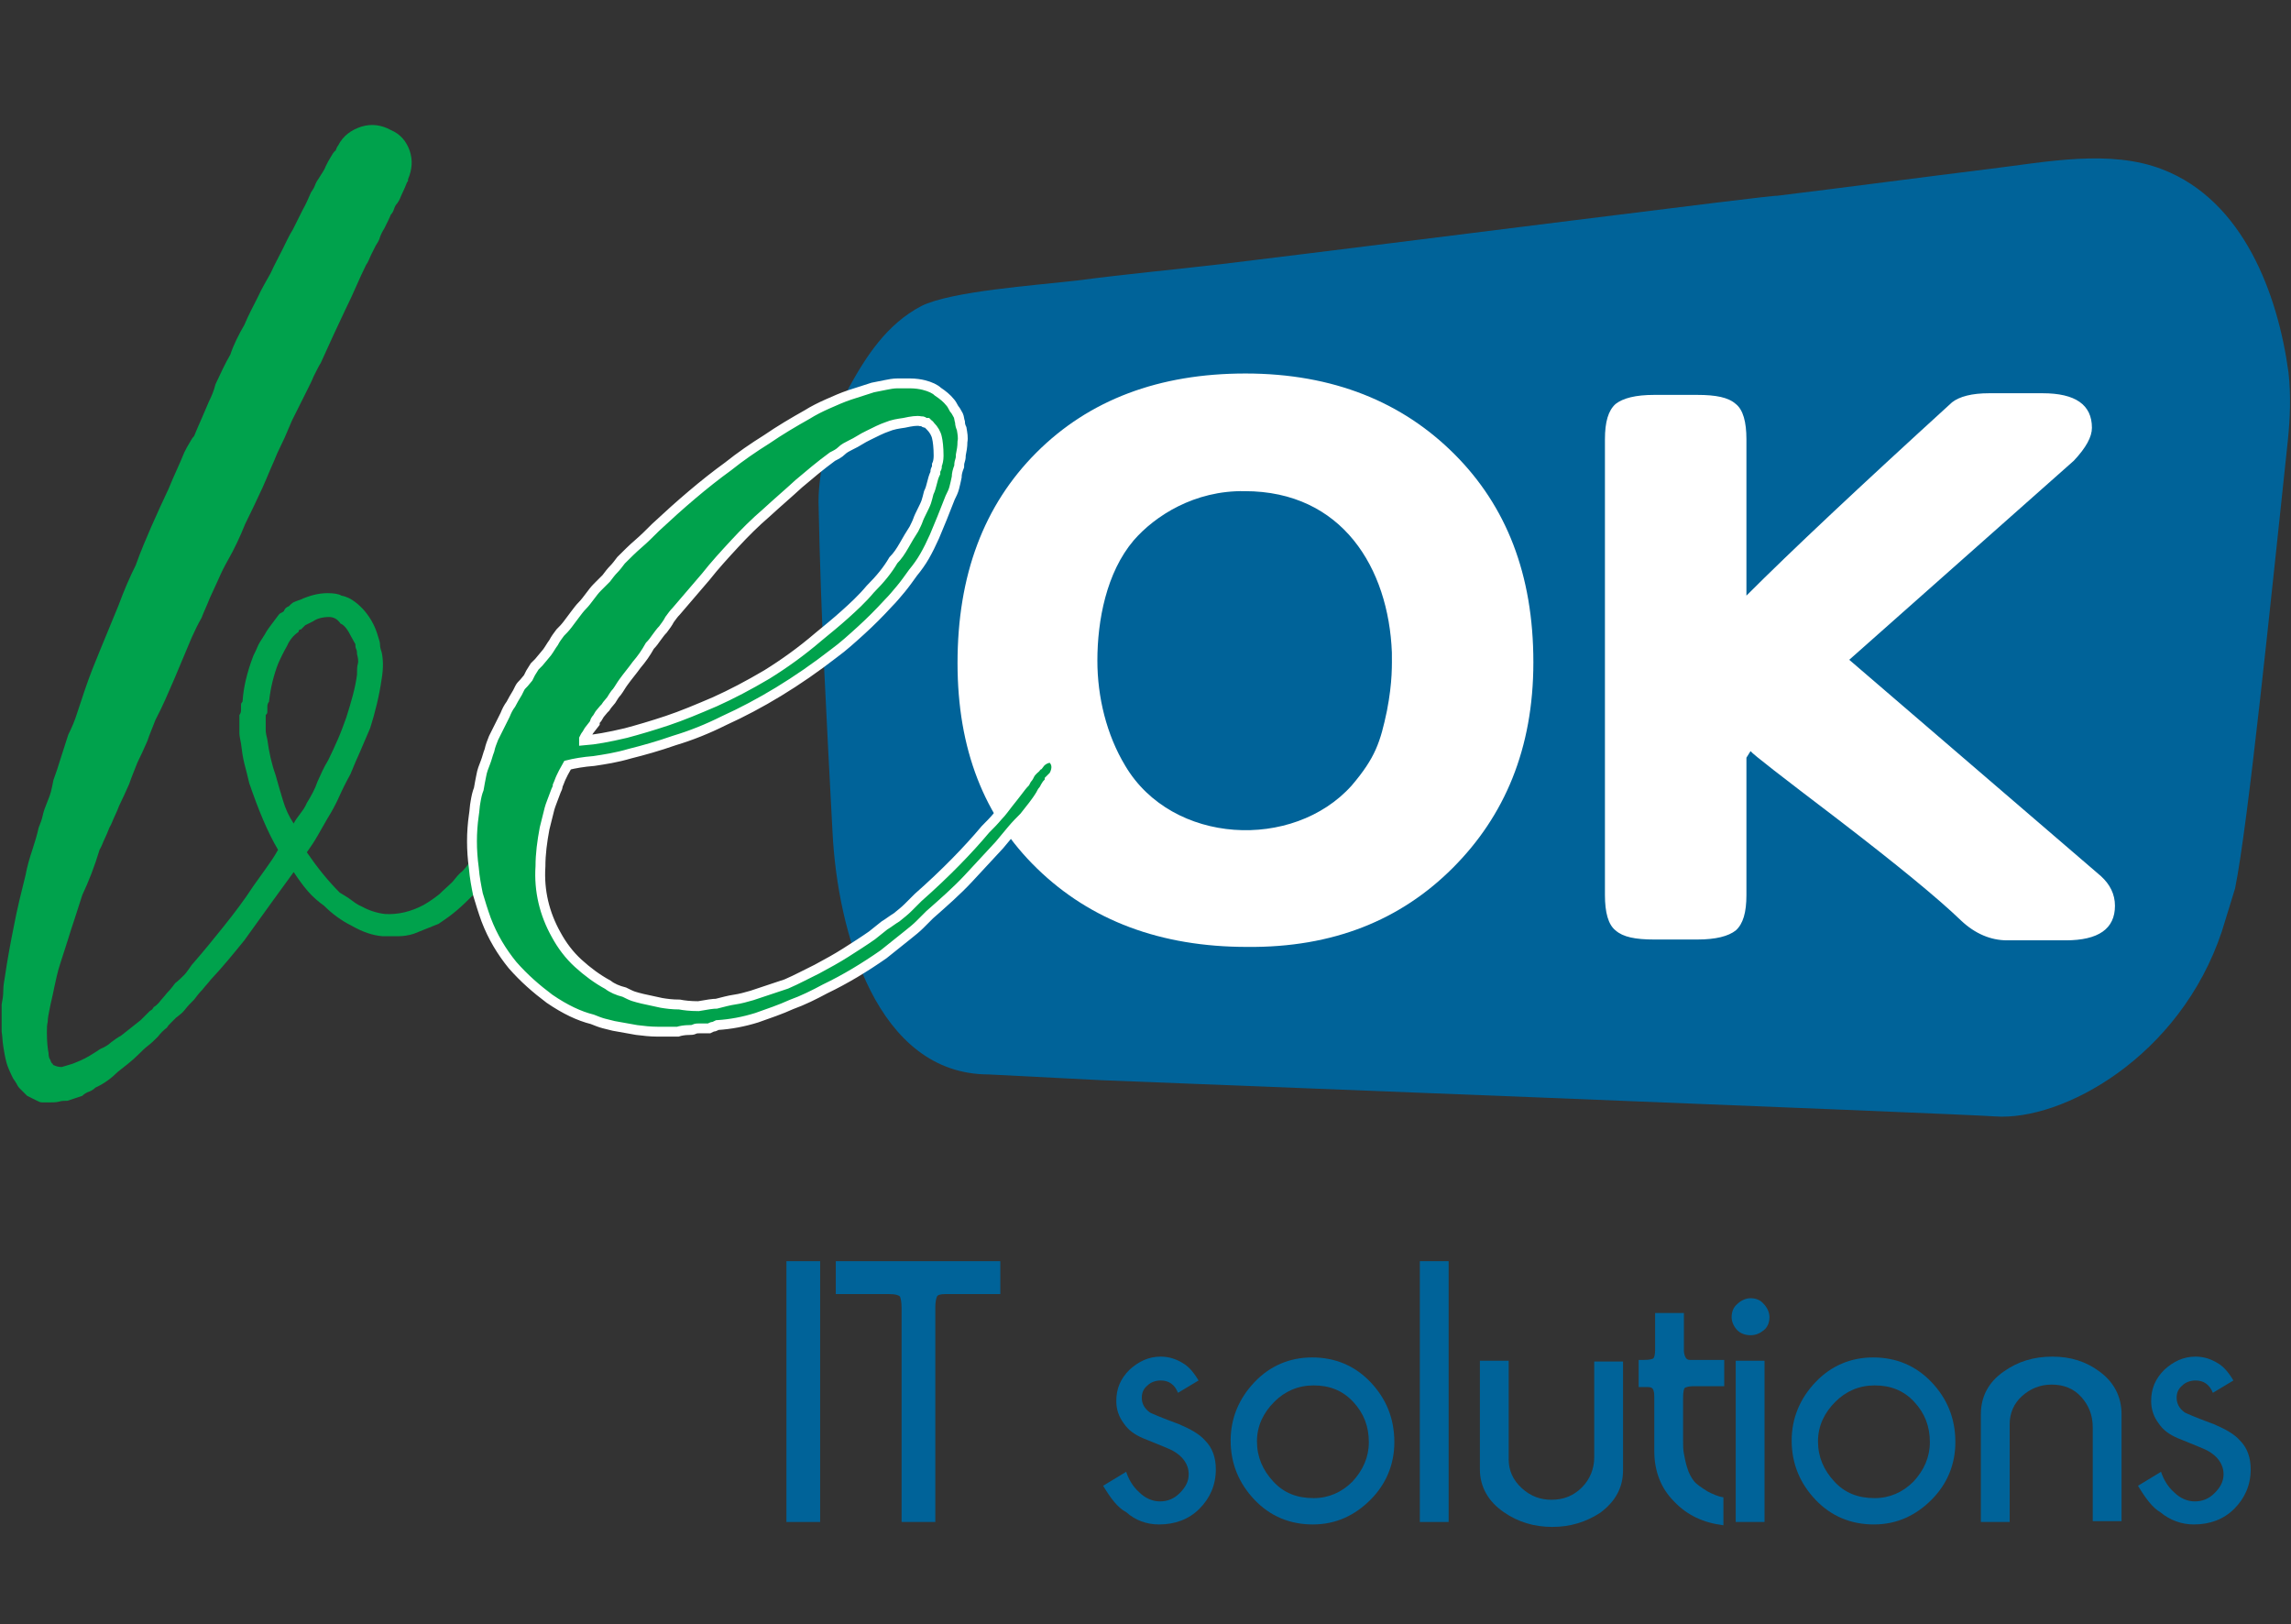
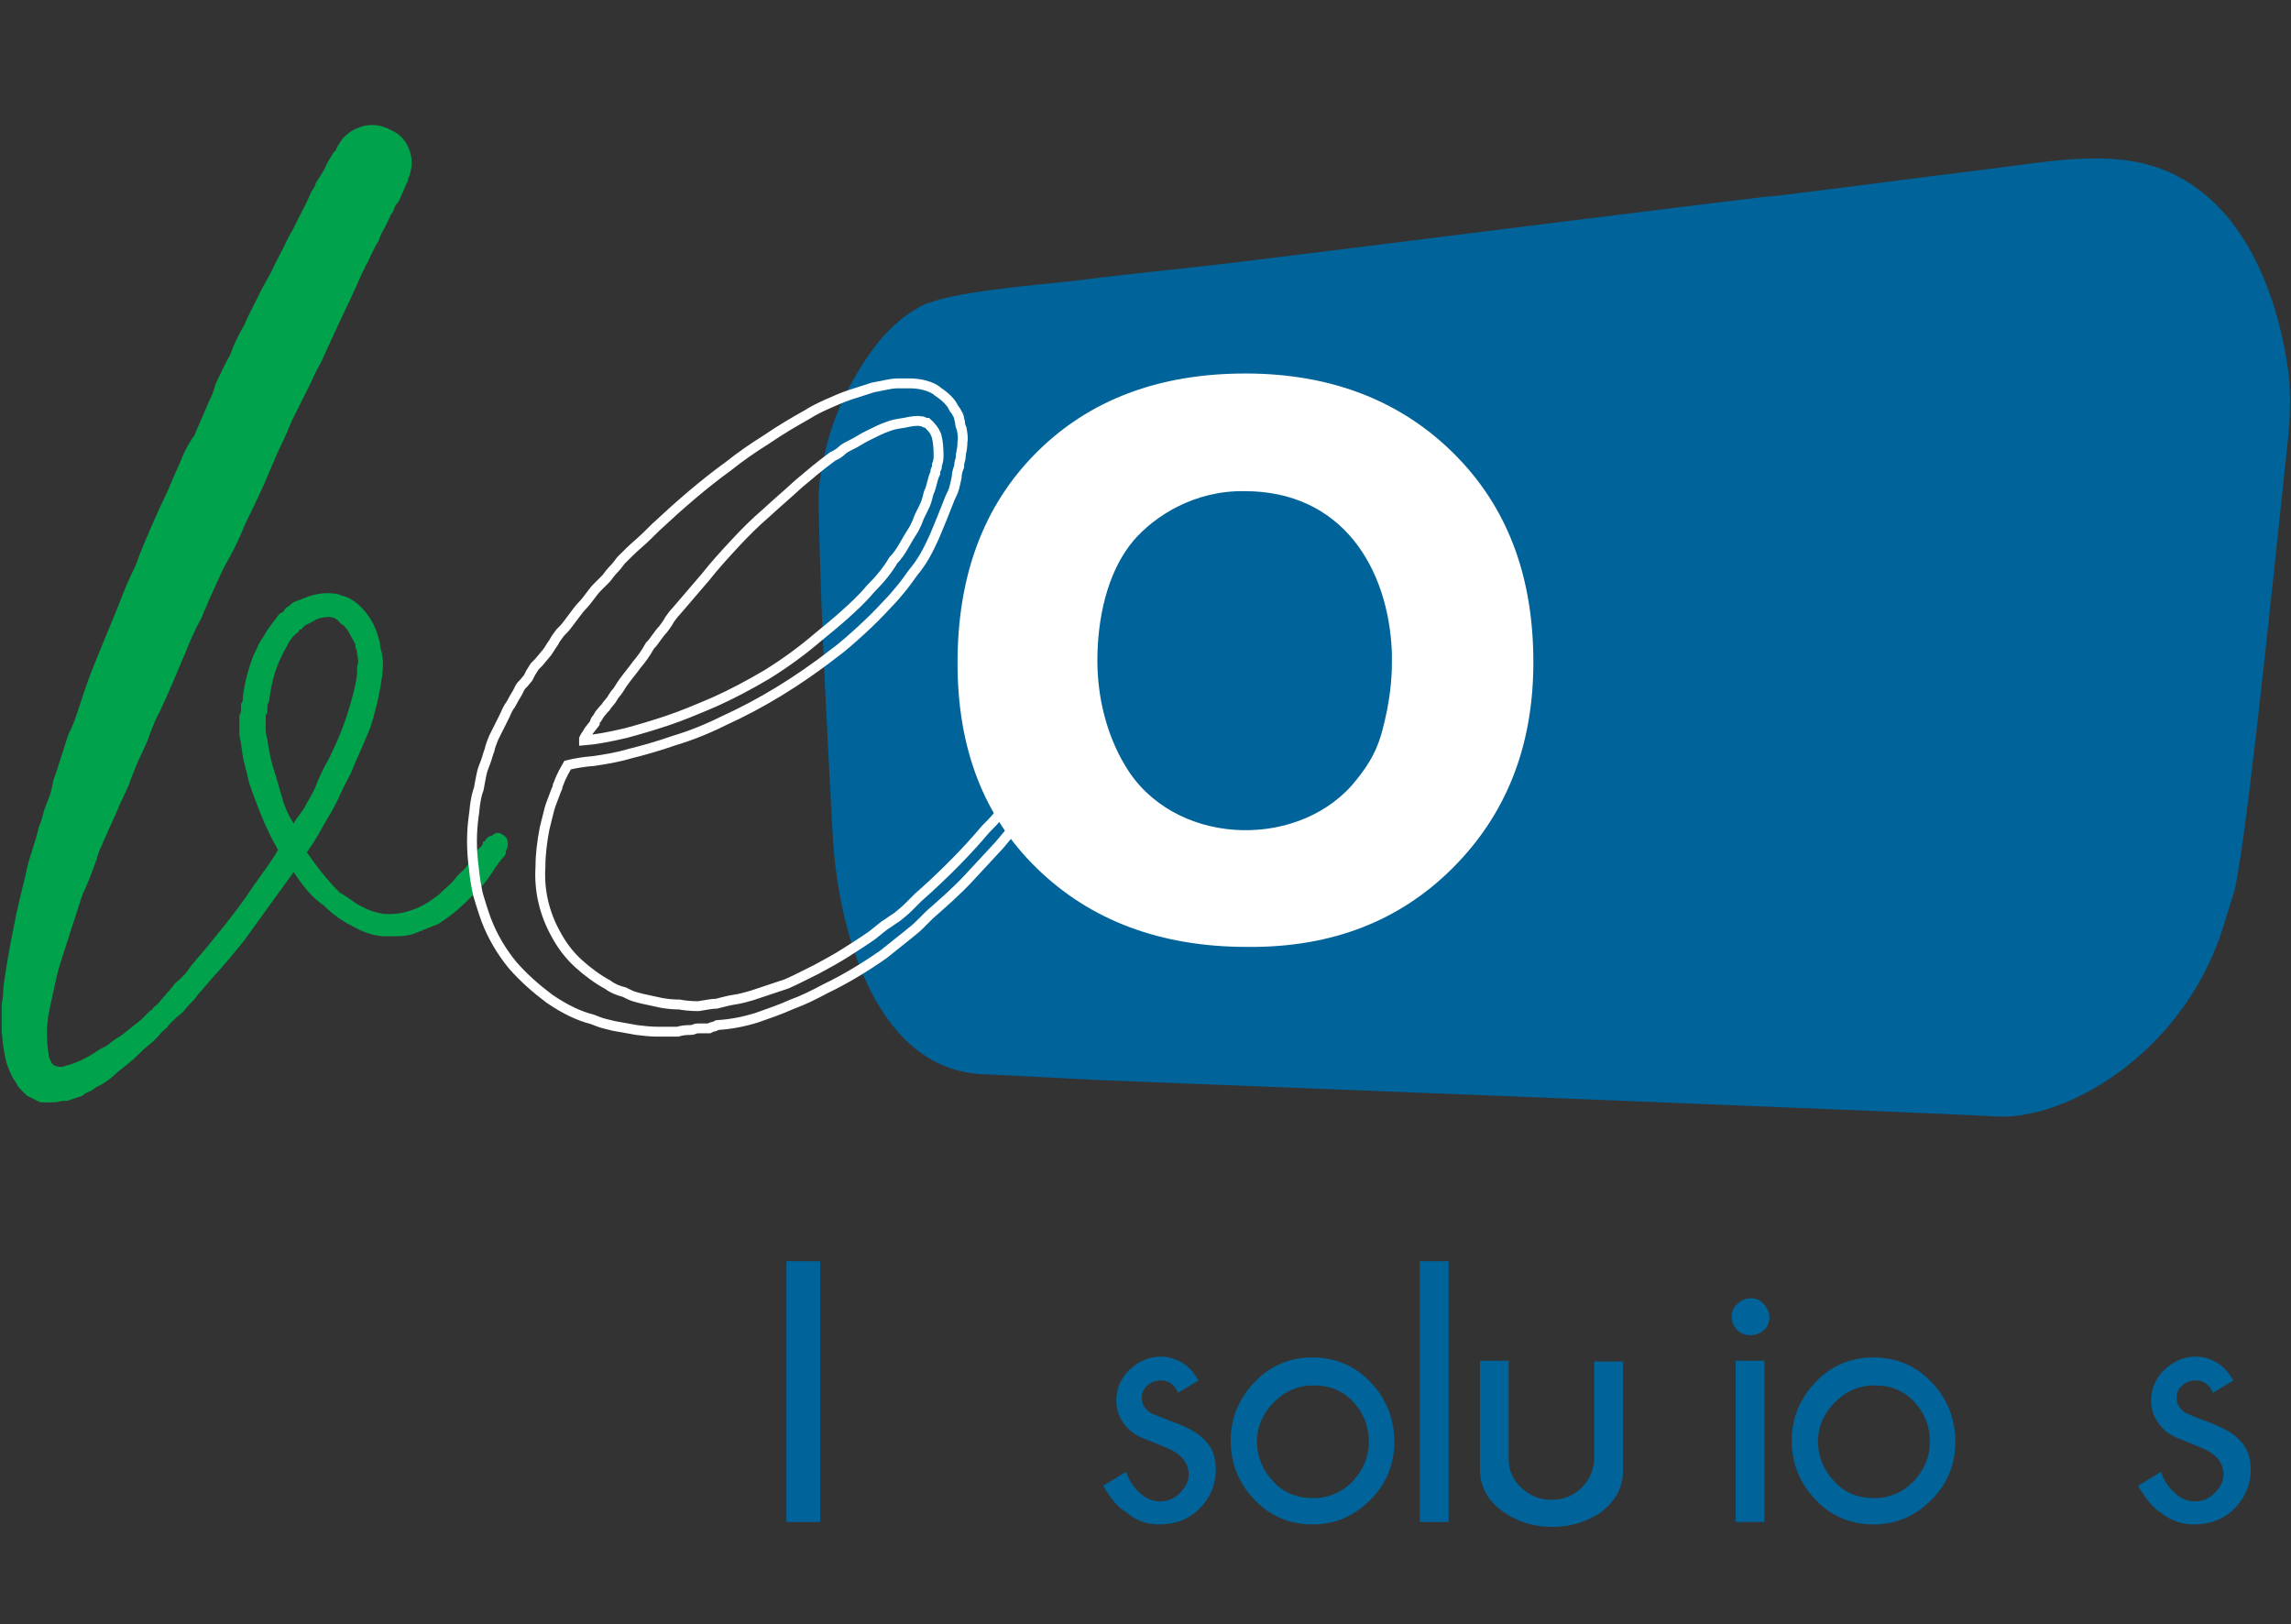
<svg xmlns="http://www.w3.org/2000/svg" version="1.1" id="Ebene_1" x="0px" y="0px" viewBox="0 0 278.5 197.4" enable-background="new 0 0 278.5 197.4" xml:space="preserve">
  <rect x="0" y="0" width="278.5" height="197.4" fill="#333333" stroke="none" />
  <path fill="#006399" d="M148.5,32.1L148.5,32.1c-6,0.7-11.5,1.2-17.6,2c-5.2,0.6-15.3,1.3-18.9,3.1c-4.2,2.2-6.7,6.1-8.8,9.9  c-2.3,4.3-3.7,9.9-3.7,13.9l0,0c0.3,14.7,1,26.6,1.7,40.1c0.6,12.2,5.4,29.5,19,29.5l13.7,0.7c0,0,104.9,4.1,108.6,4.4  c8.2,0.6,22.5-7.2,27.6-22.5l1.6-5.2c1.6-7.9,4.3-34.6,6.4-54.3c0.3-2.8,0.4-5.7,0.1-8.4c-1.3-9.6-5.5-20.9-15.3-24.7  c-6.4-2.5-14.2-0.9-20.8-0.1c-8.1,1-17.9,2.3-26.1,3.3C216.1,23.6,171.6,29.3,148.5,32.1L148.5,32.1z" />
  <path fill="#FFFFFF" d="M176.6,105.5c6.3-6.3,9.8-14.5,9.8-25c0-10.7-3.3-19-9.6-25.3c-6.3-6.3-14.7-9.8-25.4-9.8  c-10.5,0-19,3.2-25.4,9.6c-6.4,6.4-9.6,14.9-9.6,25.6c0,10.4,3.2,18.7,9.7,25c6.5,6.3,15,9.5,25.5,9.5  C162.1,115.2,170.3,111.8,176.6,105.5L176.6,105.5z M169.2,79.3c0,1.4,0.1,3.5-0.6,7.1c-0.8,3.8-1.4,5.7-4.3,9.1  c-7.1,7.9-21.8,7.2-27.5-2.4c-2.3-3.8-3.4-8.4-3.4-12.8l0,0l0,0l0,0l0,0c0-4.9,1.1-10.7,4.4-14.6c2.6-3,7.4-6.1,13.5-6l0,0  C163.2,59.7,168.8,69.1,169.2,79.3L169.2,79.3z" />
-   <path fill="#FFFFFF" d="M244,114.3h7.1c4,0,6-1.4,6-4.2c0-1.4-0.6-2.6-1.7-3.6l-30.6-26.3l27.3-24.2c1.5-1.6,2.2-2.9,2.2-4  c0-2.8-2-4.2-6-4.2h-6.5c-2.1,0-3.6,0.4-4.5,1.1c-11.3,10.3-19.6,18.1-25,23.5V53.4c0-2.1-0.4-3.6-1.3-4.3c-0.9-0.8-2.4-1.1-4.7-1.1  h-5.2c-2.3,0-3.8,0.4-4.7,1.1c-0.9,0.8-1.3,2.2-1.3,4.3v55.4c0,2.1,0.4,3.6,1.3,4.3c0.9,0.8,2.4,1.1,4.7,1.1h5.2  c2.3,0,3.8-0.4,4.7-1.1c0.9-0.8,1.3-2.2,1.3-4.3V92.1l0.5-0.8c0.3,0.4,3.8,3.1,10.5,8.2c7.3,5.6,12.3,9.7,15.1,12.4  C240.1,113.5,242,114.3,244,114.3L244,114.3L244,114.3z" />
  <g>
    <path fill="#00A24C" d="M61,101.4c0.4,0.2,0.7,0.5,0.7,0.9c0.1,0.4,0,0.8-0.2,1.1v0.2c0,0.2-0.1,0.4-0.3,0.6   c-0.3,0.3-0.8,0.9-1.4,1.9c-0.5,0.8-1.3,1.8-2.4,2.8c-0.5,0.5-1.1,1.1-1.8,1.7c-0.7,0.6-1.4,1.1-2.3,1.7c-0.5,0.2-1,0.4-1.5,0.6   c-0.5,0.2-1,0.4-1.5,0.6c-0.6,0.2-1.3,0.3-1.9,0.3c-0.6,0-1.3,0-1.9,0c-1.2-0.1-2.4-0.5-3.8-1.3c-1.2-0.6-2.3-1.4-3.3-2.4   c-0.7-0.5-1.4-1.1-2-1.8c-0.6-0.7-1.1-1.4-1.7-2.3l-2.4,3.3c-1.2,1.7-2.4,3.3-3.6,5c-1.3,1.6-2.6,3.2-4.1,4.8   c-0.3,0.4-0.7,0.8-1,1.2c-0.4,0.4-0.7,0.8-1,1.2c-0.4,0.4-0.8,0.8-1.1,1.2c-0.3,0.4-0.7,0.7-1.1,1l-0.6,0.6   c-0.2,0.2-0.4,0.4-0.5,0.6c-0.4,0.3-0.8,0.7-1.1,1.1c-0.4,0.4-0.8,0.8-1.2,1.1c-0.4,0.3-0.8,0.7-1.2,1.1c-0.7,0.7-1.6,1.4-2.5,2.1   c-0.7,0.7-1.6,1.4-2.7,1.9c-0.2,0.2-0.5,0.4-0.8,0.5c-0.3,0.1-0.6,0.3-0.8,0.5c-0.3,0.1-0.6,0.2-0.9,0.3c-0.3,0.1-0.6,0.2-0.9,0.3   c-0.3,0-0.7,0-1,0.1c-0.4,0.1-0.8,0.1-1.3,0.1C5.5,134,5.3,134,5.1,134c-0.2,0-0.4-0.1-0.6-0.2c-0.2-0.1-0.4-0.2-0.6-0.3   c-0.2-0.1-0.4-0.2-0.6-0.3l-0.9-0.9c-0.2-0.2-0.3-0.4-0.4-0.6c-0.1-0.2-0.2-0.3-0.4-0.6c-0.4-0.8-0.7-1.5-0.8-1.9   c-0.2-0.7-0.3-1.4-0.4-2c-0.1-0.6-0.1-1.2-0.2-1.8v-3.3c0.1-0.5,0.2-1.1,0.2-1.7c0-0.6,0.1-1.1,0.2-1.7c0.3-2.1,0.7-4.2,1.1-6.2   c0.4-2.1,0.9-4.1,1.4-6.1c0.2-1.1,0.5-2.1,0.8-3c0.3-0.9,0.6-1.9,0.8-2.8c0.2-0.5,0.4-1,0.5-1.5c0.1-0.5,0.3-1,0.5-1.5   c0.2-0.5,0.4-1,0.5-1.4c0.1-0.4,0.2-0.9,0.3-1.4c0.3-0.8,0.6-1.7,0.9-2.7c0.3-0.9,0.6-1.9,0.9-2.8c0.4-0.8,0.8-1.7,1.1-2.7   c0.3-0.9,0.6-1.8,0.9-2.7c0.6-1.8,1.3-3.5,2-5.2c0.7-1.7,1.4-3.4,2.1-5.1c0.7-1.9,1.4-3.5,2.1-4.9c0.6-1.7,1.3-3.3,1.9-4.7   c0.7-1.6,1.4-3.1,2.1-4.6c0.6-1.5,1.3-2.9,1.9-4.4c0.2-0.4,0.4-0.8,0.6-1.1s0.3-0.6,0.6-0.9c0.2-0.5,0.5-1.2,0.9-2.1   c0.3-0.7,0.6-1.4,0.9-2.1c0.3-0.6,0.6-1.3,0.8-2.1c0.3-0.6,0.6-1.3,0.9-1.9c0.3-0.6,0.6-1.2,0.9-1.7c0.4-1.2,1-2.4,1.7-3.6   c0.5-1.2,1.1-2.3,1.6-3.3c0.5-1.1,1.1-2.1,1.6-3c0.5-1.1,1-2,1.4-2.8c0.4-0.8,0.8-1.7,1.3-2.5c0.4-0.8,0.8-1.6,1.2-2.4   c0.4-0.7,0.7-1.4,1-2.1c0.2-0.3,0.4-0.6,0.5-0.9c0.1-0.3,0.3-0.6,0.5-0.9c0.4-0.6,0.7-1.1,0.8-1.4c0.2-0.4,0.4-0.8,0.6-1.1   c0.2-0.3,0.3-0.6,0.6-0.8c0.1-0.3,0.2-0.5,0.3-0.6c0.6-1.2,1.6-1.9,2.8-2.3c1.3-0.4,2.5-0.2,3.6,0.4c1.2,0.5,1.9,1.4,2.3,2.5   c0.4,1.2,0.3,2.3-0.2,3.5V22c-0.1,0.1-0.2,0.3-0.3,0.6c-0.1,0.2-0.2,0.5-0.4,0.9c-0.2,0.4-0.3,0.8-0.6,1.2   c-0.2,0.2-0.3,0.4-0.4,0.7c-0.1,0.3-0.2,0.5-0.4,0.7c-0.1,0.3-0.4,0.9-0.8,1.7c-0.2,0.3-0.4,0.7-0.5,1c-0.1,0.4-0.3,0.7-0.5,1   c-0.2,0.4-0.4,0.8-0.6,1.2c-0.2,0.4-0.3,0.8-0.6,1.2c-0.4,0.8-0.8,1.7-1.2,2.6c-0.4,0.9-0.8,1.8-1.3,2.8c-0.5,1.1-1,2.1-1.5,3.2   c-0.5,1.1-1,2.2-1.5,3.3c-0.2,0.3-0.5,0.9-0.9,1.7c-0.1,0.3-0.4,0.9-0.8,1.7c-0.3,0.6-0.6,1.2-0.9,1.8c-0.3,0.6-0.6,1.2-0.9,1.8   c-0.3,0.7-0.6,1.4-0.9,2.1c-0.3,0.6-0.6,1.3-0.9,1.9c-0.2,0.5-0.5,1.2-0.9,2.1c-0.2,0.5-0.5,1.2-0.9,2.1c-0.7,1.5-1.4,3-2.1,4.4   c-0.6,1.5-1.3,3-2.1,4.4c-0.4,0.7-0.8,1.5-1.1,2.2c-0.3,0.7-0.7,1.5-1.1,2.4c-0.3,0.8-0.7,1.6-1,2.4c-0.4,0.7-0.8,1.5-1.2,2.4   c-0.7,1.7-1.4,3.3-2.1,5c-0.7,1.6-1.4,3.3-2.3,5c-0.3,0.8-0.7,1.7-1,2.6c-0.4,0.9-0.8,1.8-1.2,2.6c-0.3,0.8-0.7,1.7-1,2.6   c-0.4,0.9-0.8,1.8-1.2,2.6c-0.2,0.5-0.4,1-0.6,1.4c-0.2,0.4-0.3,0.8-0.6,1.3c-0.2,0.5-0.4,1-0.6,1.4c-0.2,0.4-0.3,0.8-0.6,1.3   c-0.6,2-1.3,3.8-2.1,5.5c-0.3,0.9-0.6,1.9-0.9,2.8c-0.3,0.9-0.6,1.8-0.9,2.8c-0.3,0.9-0.6,1.9-0.9,2.8c-0.3,0.9-0.5,1.9-0.7,2.8   c-0.1,0.5-0.2,1-0.3,1.4c-0.1,0.4-0.2,0.9-0.3,1.4c-0.1,0.5-0.2,1-0.2,1.4c-0.1,0.4-0.1,0.8-0.1,1.3c0,1.2,0.1,2,0.2,2.5   c0,0.4,0.1,0.7,0.2,0.8c0.1,0.3,0.2,0.5,0.3,0.5c0,0.1,0.1,0.2,0.2,0.2c0.2,0.1,0.5,0.2,0.9,0.2c0.3-0.1,0.7-0.2,1-0.3   c0.4-0.1,0.8-0.3,1.3-0.5c0.7-0.3,1.5-0.8,2.4-1.4c0.5-0.2,1-0.5,1.3-0.8c0.4-0.3,0.8-0.6,1.2-0.8l2.4-1.9l1.1-1.1l0.3-0.2l0.2-0.3   c0.2-0.1,0.4-0.3,0.6-0.5c0.3-0.4,0.7-0.8,1-1.2c0.4-0.4,0.7-0.8,1-1.2c0.4-0.3,0.8-0.7,1.1-1s0.6-0.8,0.9-1.2   c1.4-1.6,2.7-3.2,3.9-4.7s2.5-3.2,3.6-4.9c0.5-0.7,1-1.4,1.5-2.1c0.5-0.7,1-1.4,1.5-2.3c-1.3-2.2-2.4-4.9-3.5-8.1   c-0.2-0.8-0.4-1.7-0.6-2.4c-0.2-0.8-0.3-1.6-0.4-2.4c-0.1-0.5-0.2-1-0.2-1.3c0-0.4,0-0.8,0-1.3v-0.2v-0.2v-0.5   c0.1-0.1,0.2-0.3,0.2-0.6v-0.6c0-0.1,0-0.2,0.1-0.3c0.1-0.1,0.1-0.2,0.1-0.3c0.1-1.5,0.5-3.3,1.3-5.4c0.2-0.4,0.4-0.8,0.6-1.3   c0.2-0.4,0.5-0.8,0.8-1.3c0.2-0.4,0.5-0.8,0.8-1.2c0.3-0.4,0.6-0.8,0.9-1.2c0.1-0.1,0.2-0.2,0.3-0.2c0.1-0.1,0.2-0.1,0.3-0.2   c0.1-0.3,0.3-0.5,0.6-0.6c0.2-0.2,0.4-0.4,0.6-0.5c0.2-0.1,0.5-0.2,0.8-0.3c1.1-0.5,2.2-0.8,3.3-0.8c0.8,0,1.4,0.1,1.7,0.3   c0.6,0.1,1.2,0.4,1.7,0.8c0.8,0.6,1.6,1.5,2.2,2.7c0.2,0.4,0.4,0.9,0.6,1.6c0.1,0.3,0.2,0.6,0.2,0.9c0,0.3,0.1,0.6,0.2,0.9   c0.2,0.9,0.2,2,0,3.2c-0.3,2.1-0.8,4.1-1.4,6c-0.4,0.9-0.8,1.9-1.2,2.8c-0.4,0.9-0.8,1.8-1.2,2.8c-0.5,0.9-1,1.9-1.4,2.8   c-0.4,0.9-0.9,1.8-1.4,2.6c-0.4,0.7-0.8,1.4-1.2,2.1c-0.4,0.7-0.8,1.3-1.3,2c1.3,1.9,2.6,3.5,4,4.9c0.5,0.3,1,0.6,1.4,0.9   c0.4,0.3,0.8,0.6,1.3,0.8c0.9,0.5,1.9,0.8,2.8,0.9c1.6,0.1,3.2-0.3,4.7-1.1c0.7-0.4,1.4-0.9,1.9-1.3c0.5-0.5,1.1-1,1.6-1.5   c0.4-0.5,0.8-1,1.2-1.3c0.4-0.4,0.7-0.8,0.9-1.2c0.3-0.4,0.6-0.8,0.7-1c0.2-0.3,0.3-0.5,0.6-0.7c0.2-0.2,0.3-0.4,0.3-0.5v-0.2h0.2   c0.2-0.4,0.5-0.7,0.9-0.7C60.3,101.1,60.7,101.2,61,101.4z M33.5,94.2c0.3,1.1,0.6,2.1,0.9,3.1c0.3,1,0.7,1.9,1.3,2.8   c0.2-0.4,0.5-0.8,0.8-1.2c0.3-0.4,0.6-0.8,0.8-1.3c0.5-0.8,1-1.7,1.3-2.6c0.4-0.9,0.8-1.8,1.3-2.6c0.4-0.8,0.8-1.7,1.2-2.6   c0.4-0.9,0.7-1.8,1-2.6c0.6-1.9,1.1-3.6,1.3-5.2c0-0.5,0-1,0.1-1.3c0.1-0.4,0-0.8-0.1-1.2c0-0.2,0-0.4-0.1-0.6   c-0.1-0.2-0.1-0.4-0.1-0.6l-0.5-0.9c-0.4-0.8-0.8-1.4-1.3-1.6C41,75.2,40.5,75,40,75c-0.8,0-1.5,0.2-1.9,0.5L37.1,76l-0.5,0.5   c-0.2,0-0.3,0.1-0.3,0.3c-0.6,0.4-1.1,1-1.4,1.7c-0.4,0.7-0.8,1.5-1.1,2.2c-0.5,1.3-0.9,2.8-1.1,4.6c-0.1,0.1-0.2,0.3-0.2,0.6v0.5   c0,0.2,0,0.3-0.1,0.4c-0.1,0.1-0.1,0.1-0.1,0.2v0.3v0.2v0.2c0,0.3,0,0.7,0,1c0,0.4,0.1,0.8,0.2,1.2C32.7,91.4,33,92.8,33.5,94.2z" />
  </g>
-   <path fill="#00A24C" d="M126.3,92.9c-0.1,0-0.2,0.1-0.2,0.2c-0.1,0.1-0.2,0.2-0.2,0.2c0,0.1-0.1,0.1-0.2,0.2  c-0.2,0.2-0.4,0.4-0.5,0.6c-0.1,0.2-0.2,0.4-0.3,0.5c-0.1,0.1-0.2,0.3-0.3,0.5c-0.3,0.3-0.6,0.7-0.9,1.1c-0.3,0.4-0.7,0.9-1.1,1.4  c-0.4,0.5-0.8,1.1-1.3,1.6c-0.5,0.6-1,1.1-1.5,1.6c-2.1,2.5-4.8,5.3-8.2,8.3c-0.4,0.4-0.8,0.8-1.2,1.2c-0.4,0.4-0.9,0.8-1.4,1.2  c-0.5,0.3-1,0.7-1.5,1c-0.5,0.4-1,0.8-1.5,1.2c-1,0.7-2.1,1.4-3.2,2.1c-1.1,0.7-2.2,1.3-3.5,2c-0.6,0.3-1.2,0.6-1.8,0.9  c-0.6,0.3-1.2,0.6-1.9,0.9l-4.2,1.4c-0.7,0.2-1.4,0.4-2.1,0.5c-0.7,0.1-1.4,0.3-2.2,0.5c-0.4,0-1.1,0.1-2.2,0.3  c-1,0-1.8-0.1-2.3-0.2c-0.9,0-1.6-0.1-2.2-0.2l-2.3-0.5c-0.4-0.1-0.8-0.2-1.1-0.3c-0.3-0.1-0.7-0.3-1.1-0.5c-0.8-0.2-1.5-0.5-2-0.9  c-1.3-0.7-2.5-1.6-3.6-2.6c-1.1-1-2-2.2-2.7-3.5c-1.4-2.5-2.1-5.3-1.9-8.3c0-1.5,0.2-3,0.5-4.6c0.1-0.4,0.2-0.8,0.3-1.2  c0.1-0.4,0.2-0.8,0.3-1.2c0.1-0.4,0.4-1.1,0.8-2.2c0.1-0.2,0.2-0.4,0.2-0.6c0.1-0.2,0.1-0.3,0.2-0.5c0.1-0.3,0.3-0.7,0.5-1.1  l0.5-0.9c0.8-0.2,1.9-0.4,3.2-0.5c1.3-0.2,2.7-0.4,4.4-0.9c1.6-0.4,3.4-0.9,5.4-1.6c2-0.6,4-1.4,6-2.4c4.4-2,8.9-4.7,13.4-8.2  c1.1-0.8,2.2-1.8,3.3-2.8c1.1-1,2.2-2.1,3.3-3.3c0.5-0.5,1-1.1,1.5-1.7c0.5-0.6,1-1.3,1.5-2c0.5-0.6,1-1.3,1.4-2  c0.4-0.7,0.8-1.5,1.2-2.4c0.6-1.4,1.2-2.9,1.9-4.7c0.2-0.4,0.4-0.8,0.5-1.2c0.1-0.4,0.2-0.8,0.3-1.3c0-0.4,0.1-0.8,0.3-1.3  c0-0.2,0-0.4,0.1-0.7c0.1-0.3,0.1-0.5,0.1-0.7c0.1-0.5,0.2-1,0.2-1.6c0.1-0.5,0-1-0.1-1.6c-0.1-0.2-0.2-0.5-0.2-0.8  c-0.1-0.3-0.1-0.6-0.2-0.8c-0.2-0.4-0.4-0.7-0.5-0.8c-0.2-0.4-0.4-0.7-0.5-0.8c-0.4-0.5-0.9-0.9-1.5-1.3c-0.3-0.3-0.9-0.6-1.7-0.8  c-0.4-0.1-1-0.2-1.7-0.2h-1.5c-0.5,0-1,0.1-1.5,0.2c-0.5,0.1-1,0.2-1.5,0.3l-2.8,0.9c-0.9,0.3-1.8,0.7-2.7,1.1  c-0.9,0.4-1.7,0.8-2.5,1.3c-1.6,0.9-3.3,1.9-4.9,3c-1.6,1-3.2,2.1-4.7,3.3c-2.9,2.1-5.8,4.6-8.8,7.4c-0.7,0.7-1.4,1.4-2.1,2  c-0.7,0.6-1.4,1.3-2.1,2c-0.3,0.4-0.6,0.8-0.9,1.1c-0.3,0.3-0.6,0.7-0.9,1.1c-0.4,0.4-0.8,0.8-1.1,1.1c-0.3,0.3-0.6,0.7-0.9,1.1  c-0.3,0.4-0.6,0.8-0.9,1.1c-0.3,0.3-0.6,0.7-0.9,1.1c-0.3,0.4-0.6,0.8-0.9,1.2c-0.3,0.4-0.6,0.7-0.9,1c-0.3,0.4-0.6,0.8-0.8,1.2  c-0.3,0.4-0.5,0.8-0.8,1.2l-0.5,0.6l-0.5,0.6l-0.5,0.5l-0.5,0.8l-0.3,0.6l-0.5,0.6c-0.2,0.2-0.4,0.4-0.5,0.6  c-0.1,0.2-0.2,0.4-0.3,0.6c-0.3,0.5-0.6,1-0.8,1.4c-0.3,0.4-0.5,0.8-0.7,1.3l-1.4,2.8c-0.2,0.5-0.4,1-0.5,1.5  c-0.2,0.5-0.3,1-0.5,1.5c-0.2,0.5-0.4,1-0.5,1.6c-0.1,0.5-0.2,1-0.3,1.6c-0.2,0.5-0.3,1-0.4,1.6c-0.1,0.5-0.1,1-0.2,1.6  c-0.3,2.1-0.3,4.2,0,6.4c0.1,1.2,0.3,2.2,0.5,3.2c0.3,1,0.6,2,1,3.1c0.8,2.1,1.9,3.9,3.2,5.5c1.4,1.6,2.9,2.9,4.5,4.1  c1.9,1.3,3.6,2.1,5.2,2.5c0.5,0.2,1,0.4,1.4,0.5c0.4,0.1,0.8,0.2,1.2,0.3l2.8,0.5c0.8,0.1,1.7,0.2,2.5,0.2c0.9,0,1.7,0,2.5,0  c0.3-0.1,0.8-0.2,1.4-0.2c0.2,0,0.4,0,0.6-0.1c0.2-0.1,0.4-0.1,0.6-0.1h1.2c0.2-0.1,0.4-0.2,0.5-0.2s0.3-0.1,0.5-0.2  c1.6-0.1,3.2-0.4,4.8-0.9c1.4-0.5,2.9-1,4.2-1.6c1.4-0.5,2.8-1.2,4.1-1.9c2.5-1.2,4.8-2.6,7.1-4.2c0.5-0.4,1-0.8,1.5-1.2  c0.5-0.4,1-0.8,1.5-1.2c0.5-0.4,1-0.8,1.4-1.2c0.4-0.4,0.8-0.8,1.2-1.2c1.7-1.5,3.3-2.9,4.7-4.4c1.4-1.5,2.6-2.8,3.8-4.1  c0.5-0.6,1-1.2,1.5-1.8c0.5-0.6,1-1.1,1.5-1.6c0.4-0.5,0.8-1,1.1-1.4c0.3-0.4,0.6-0.8,0.9-1.3c0.1-0.2,0.2-0.4,0.3-0.5  c0.1-0.1,0.2-0.3,0.3-0.5c0.1-0.2,0.2-0.3,0.3-0.4c0.1-0.1,0.2-0.2,0.2-0.4l0.5-0.5c0.5-0.9,0.4-1.7-0.3-2.2l0,0  C127.5,92.1,126.8,92.2,126.3,92.9L126.3,92.9L126.3,92.9z M72.3,87.9c0-0.2,0.1-0.4,0.3-0.6l0.3-0.5l0.5-0.6l0.2-0.2l0.2-0.3  l0.5-0.6c0.2-0.3,0.4-0.7,0.7-1c0.3-0.4,0.5-0.8,0.8-1.2c0.5-0.7,1.1-1.4,1.6-2.1c0.6-0.7,1.1-1.4,1.6-2.3c0.3-0.3,0.6-0.7,0.8-1  c0.3-0.4,0.5-0.7,0.8-1c0.3-0.4,0.6-0.8,0.8-1.2c0.3-0.4,0.5-0.7,0.8-1c0.6-0.7,1.2-1.4,1.8-2.1c0.6-0.7,1.2-1.4,1.8-2.1  c1.1-1.4,2.3-2.7,3.5-4c1.2-1.3,2.5-2.6,3.9-3.8c1.3-1.2,2.6-2.3,3.9-3.5c1.3-1.1,2.6-2.2,4.1-3.3c0.4-0.2,0.8-0.4,1.1-0.7  c0.3-0.3,0.7-0.5,1.1-0.7c0.4-0.2,0.8-0.4,1.1-0.6c0.3-0.2,0.7-0.4,1.1-0.6c0.8-0.4,1.6-0.8,2.2-1c0.7-0.3,1.4-0.4,2.1-0.5  c0.9-0.2,1.6-0.3,2-0.2c0.2,0,0.3,0,0.4,0.1c0.1,0.1,0.2,0.1,0.4,0.1c0.1,0.1,0.2,0.2,0.2,0.2c0.1,0,0.1,0.1,0.2,0.2  c0.4,0.4,0.7,0.9,0.8,1.4c0.1,0.4,0.2,1.2,0.2,2.2c0,0.5-0.1,0.9-0.2,1.1c0,0.2,0,0.4-0.1,0.5c-0.1,0.2-0.1,0.3-0.1,0.5  c-0.2,0.4-0.3,0.8-0.4,1.2c-0.1,0.4-0.2,0.8-0.4,1.2c-0.1,0.4-0.2,0.8-0.3,1.1c-0.1,0.3-0.3,0.7-0.5,1.1c-0.2,0.4-0.4,0.8-0.5,1.1  c-0.1,0.3-0.3,0.7-0.5,1.1c-0.4,0.6-0.8,1.3-1.2,2c-0.4,0.7-0.8,1.3-1.3,1.8c-0.7,1.2-1.6,2.3-2.8,3.5c-1,1.2-2.1,2.2-3.1,3.1  c-1,0.9-2.1,1.8-3.2,2.7c-2.1,1.8-4.2,3.3-6.3,4.6c-2.2,1.3-4.3,2.4-6.3,3.3c-2.1,0.9-4,1.7-5.8,2.3c-1.8,0.6-3.5,1.1-5,1.5  c-2.1,0.5-3.8,0.8-5.1,0.9v-0.2c0.1-0.2,0.2-0.4,0.3-0.5c0.1-0.2,0.2-0.3,0.3-0.5L72.3,87.9L72.3,87.9z" />
  <path fill="none" stroke="#FFFFFF" stroke-width="1.2" stroke-miterlimit="10.813" d="M126.3,92.9c-0.1,0-0.2,0.1-0.2,0.2  c-0.1,0.1-0.2,0.2-0.2,0.2c0,0.1-0.1,0.1-0.2,0.2c-0.2,0.2-0.4,0.4-0.5,0.6c-0.1,0.2-0.2,0.4-0.3,0.5c-0.1,0.1-0.2,0.3-0.3,0.5  c-0.3,0.3-0.6,0.7-0.9,1.1c-0.3,0.4-0.7,0.9-1.1,1.4c-0.4,0.5-0.8,1.1-1.3,1.6c-0.5,0.6-1,1.1-1.5,1.6c-2.1,2.5-4.8,5.3-8.2,8.3  c-0.4,0.4-0.8,0.8-1.2,1.2c-0.4,0.4-0.9,0.8-1.4,1.2c-0.5,0.3-1,0.7-1.5,1c-0.5,0.4-1,0.8-1.5,1.2c-1,0.7-2.1,1.4-3.2,2.1  c-1.1,0.7-2.2,1.3-3.5,2c-0.6,0.3-1.2,0.6-1.8,0.9c-0.6,0.3-1.2,0.6-1.9,0.9l-4.2,1.4c-0.7,0.2-1.4,0.4-2.1,0.5  c-0.7,0.1-1.4,0.3-2.2,0.5c-0.4,0-1.1,0.1-2.2,0.3c-1,0-1.8-0.1-2.3-0.2c-0.9,0-1.6-0.1-2.2-0.2l-2.3-0.5c-0.4-0.1-0.8-0.2-1.1-0.3  c-0.3-0.1-0.7-0.3-1.1-0.5c-0.8-0.2-1.5-0.5-2-0.9c-1.3-0.7-2.5-1.6-3.6-2.6c-1.1-1-2-2.2-2.7-3.5c-1.4-2.5-2.1-5.3-1.9-8.3  c0-1.5,0.2-3,0.5-4.6c0.1-0.4,0.2-0.8,0.3-1.2c0.1-0.4,0.2-0.8,0.3-1.2c0.1-0.4,0.4-1.1,0.8-2.2c0.1-0.2,0.2-0.4,0.2-0.6  c0.1-0.2,0.1-0.3,0.2-0.5c0.1-0.3,0.3-0.7,0.5-1.1l0.5-0.9c0.8-0.2,1.9-0.4,3.2-0.5c1.3-0.2,2.7-0.4,4.4-0.9  c1.6-0.4,3.4-0.9,5.4-1.6c2-0.6,4-1.4,6-2.4c4.4-2,8.9-4.7,13.4-8.2c1.1-0.8,2.2-1.8,3.3-2.8c1.1-1,2.2-2.1,3.3-3.3  c0.5-0.5,1-1.1,1.5-1.7c0.5-0.6,1-1.3,1.5-2c0.5-0.6,1-1.3,1.4-2c0.4-0.7,0.8-1.5,1.2-2.4c0.6-1.4,1.2-2.9,1.9-4.7  c0.2-0.4,0.4-0.8,0.5-1.2c0.1-0.4,0.2-0.8,0.3-1.3c0-0.4,0.1-0.8,0.3-1.3c0-0.2,0-0.4,0.1-0.7c0.1-0.3,0.1-0.5,0.1-0.7  c0.1-0.5,0.2-1,0.2-1.6c0.1-0.5,0-1-0.1-1.6c-0.1-0.2-0.2-0.5-0.2-0.8c-0.1-0.3-0.1-0.6-0.2-0.8c-0.2-0.4-0.4-0.7-0.5-0.8  c-0.2-0.4-0.4-0.7-0.5-0.8c-0.4-0.5-0.9-0.9-1.5-1.3c-0.3-0.3-0.9-0.6-1.7-0.8c-0.4-0.1-1-0.2-1.7-0.2h-1.5c-0.5,0-1,0.1-1.5,0.2  c-0.5,0.1-1,0.2-1.5,0.3l-2.8,0.9c-0.9,0.3-1.8,0.7-2.7,1.1c-0.9,0.4-1.7,0.8-2.5,1.3c-1.6,0.9-3.3,1.9-4.9,3  c-1.6,1-3.2,2.1-4.7,3.3c-2.9,2.1-5.8,4.6-8.8,7.4c-0.7,0.7-1.4,1.4-2.1,2c-0.7,0.6-1.4,1.3-2.1,2c-0.3,0.4-0.6,0.8-0.9,1.1  c-0.3,0.3-0.6,0.7-0.9,1.1c-0.4,0.4-0.8,0.8-1.1,1.1c-0.3,0.3-0.6,0.7-0.9,1.1c-0.3,0.4-0.6,0.8-0.9,1.1c-0.3,0.3-0.6,0.7-0.9,1.1  c-0.3,0.4-0.6,0.8-0.9,1.2c-0.3,0.4-0.6,0.7-0.9,1c-0.3,0.4-0.6,0.8-0.8,1.2c-0.3,0.4-0.5,0.8-0.8,1.2l-0.5,0.6l-0.5,0.6l-0.5,0.5  l-0.5,0.8l-0.3,0.6l-0.5,0.6c-0.2,0.2-0.4,0.4-0.5,0.6c-0.1,0.2-0.2,0.4-0.3,0.6c-0.3,0.5-0.6,1-0.8,1.4c-0.3,0.4-0.5,0.8-0.7,1.3  l-1.4,2.8c-0.2,0.5-0.4,1-0.5,1.5c-0.2,0.5-0.3,1-0.5,1.5c-0.2,0.5-0.4,1-0.5,1.6c-0.1,0.5-0.2,1-0.3,1.6c-0.2,0.5-0.3,1-0.4,1.6  c-0.1,0.5-0.1,1-0.2,1.6c-0.3,2.1-0.3,4.2,0,6.4c0.1,1.2,0.3,2.2,0.5,3.2c0.3,1,0.6,2,1,3.1c0.8,2.1,1.9,3.9,3.2,5.5  c1.4,1.6,2.9,2.9,4.5,4.1c1.9,1.3,3.6,2.1,5.2,2.5c0.5,0.2,1,0.4,1.4,0.5c0.4,0.1,0.8,0.2,1.2,0.3l2.8,0.5c0.8,0.1,1.7,0.2,2.5,0.2  c0.9,0,1.7,0,2.5,0c0.3-0.1,0.8-0.2,1.4-0.2c0.2,0,0.4,0,0.6-0.1c0.2-0.1,0.4-0.1,0.6-0.1h1.2c0.2-0.1,0.4-0.2,0.5-0.2  s0.3-0.1,0.5-0.2c1.6-0.1,3.2-0.4,4.8-0.9c1.4-0.5,2.9-1,4.2-1.6c1.4-0.5,2.8-1.2,4.1-1.9c2.5-1.2,4.8-2.6,7.1-4.2  c0.5-0.4,1-0.8,1.5-1.2c0.5-0.4,1-0.8,1.5-1.2c0.5-0.4,1-0.8,1.4-1.2c0.4-0.4,0.8-0.8,1.2-1.2c1.7-1.5,3.3-2.9,4.7-4.4  c1.4-1.5,2.6-2.8,3.8-4.1c0.5-0.6,1-1.2,1.5-1.8c0.5-0.6,1-1.1,1.5-1.6c0.4-0.5,0.8-1,1.1-1.4c0.3-0.4,0.6-0.8,0.9-1.3  c0.1-0.2,0.2-0.4,0.3-0.5c0.1-0.1,0.2-0.3,0.3-0.5c0.1-0.2,0.2-0.3,0.3-0.4c0.1-0.1,0.2-0.2,0.2-0.4l0.5-0.5  c0.5-0.9,0.4-1.7-0.3-2.2l0,0C127.5,92.1,126.8,92.2,126.3,92.9L126.3,92.9L126.3,92.9z M72.3,87.9c0-0.2,0.1-0.4,0.3-0.6l0.3-0.5  l0.5-0.6l0.2-0.2l0.2-0.3l0.5-0.6c0.2-0.3,0.4-0.7,0.7-1c0.3-0.4,0.5-0.8,0.8-1.2c0.5-0.7,1.1-1.4,1.6-2.1c0.6-0.7,1.1-1.4,1.6-2.3  c0.3-0.3,0.6-0.7,0.8-1c0.3-0.4,0.5-0.7,0.8-1c0.3-0.4,0.6-0.8,0.8-1.2c0.3-0.4,0.5-0.7,0.8-1c0.6-0.7,1.2-1.4,1.8-2.1  c0.6-0.7,1.2-1.4,1.8-2.1c1.1-1.4,2.3-2.7,3.5-4c1.2-1.3,2.5-2.6,3.9-3.8c1.3-1.2,2.6-2.3,3.9-3.5c1.3-1.1,2.6-2.2,4.1-3.3  c0.4-0.2,0.8-0.4,1.1-0.7c0.3-0.3,0.7-0.5,1.1-0.7c0.4-0.2,0.8-0.4,1.1-0.6c0.3-0.2,0.7-0.4,1.1-0.6c0.8-0.4,1.6-0.8,2.2-1  c0.7-0.3,1.4-0.4,2.1-0.5c0.9-0.2,1.6-0.3,2-0.2c0.2,0,0.3,0,0.4,0.1c0.1,0.1,0.2,0.1,0.4,0.1c0.1,0.1,0.2,0.2,0.2,0.2  c0.1,0,0.1,0.1,0.2,0.2c0.4,0.4,0.7,0.9,0.8,1.4c0.1,0.4,0.2,1.2,0.2,2.2c0,0.5-0.1,0.9-0.2,1.1c0,0.2,0,0.4-0.1,0.5  c-0.1,0.2-0.1,0.3-0.1,0.5c-0.2,0.4-0.3,0.8-0.4,1.2c-0.1,0.4-0.2,0.8-0.4,1.2c-0.1,0.4-0.2,0.8-0.3,1.1c-0.1,0.3-0.3,0.7-0.5,1.1  c-0.2,0.4-0.4,0.8-0.5,1.1c-0.1,0.3-0.3,0.7-0.5,1.1c-0.4,0.6-0.8,1.3-1.2,2c-0.4,0.7-0.8,1.3-1.3,1.8c-0.7,1.2-1.6,2.3-2.8,3.5  c-1,1.2-2.1,2.2-3.1,3.1c-1,0.9-2.1,1.8-3.2,2.7c-2.1,1.8-4.2,3.3-6.3,4.6c-2.2,1.3-4.3,2.4-6.3,3.3c-2.1,0.9-4,1.7-5.8,2.3  c-1.8,0.6-3.5,1.1-5,1.5c-2.1,0.5-3.8,0.8-5.1,0.9v-0.2c0.1-0.2,0.2-0.4,0.3-0.5c0.1-0.2,0.2-0.3,0.3-0.5L72.3,87.9L72.3,87.9z" />
  <g>
    <path fill="#006399" d="M99.7,185h-4.1v-31.7h4.1V185z" />
-     <path fill="#006399" d="M101.6,157.3v-4h20v4h-6.7c-0.6,0-0.9,0.1-1,0.3c-0.1,0.2-0.2,0.7-0.2,1.3V185h-4.1v-26   c0-0.7-0.1-1.2-0.2-1.4c-0.2-0.2-0.6-0.3-1.3-0.3H101.6z" />
    <path fill="#006399" d="M134.1,180.6l2.8-1.7c0.3,0.9,0.8,1.8,1.6,2.5c0.7,0.7,1.6,1.1,2.5,1.1c0.9,0,1.7-0.3,2.4-1   c0.7-0.7,1.1-1.4,1.1-2.3c0-1.2-0.7-2.2-2-2.9c-0.4-0.2-1.6-0.7-3.6-1.5c-0.9-0.4-1.7-0.9-2.3-1.8c-0.6-0.8-0.9-1.7-0.9-2.7   c0-1.5,0.5-2.7,1.6-3.8c1.1-1,2.3-1.6,3.8-1.6c1,0,1.9,0.3,2.7,0.8c0.7,0.4,1.3,1.1,1.9,2.1l-2.5,1.5c-0.4-1-1.1-1.5-2.1-1.5   c-0.6,0-1.2,0.2-1.6,0.6c-0.5,0.4-0.7,0.9-0.7,1.5c0,0.7,0.3,1.3,1,1.8c0.2,0.1,1.3,0.6,3.5,1.4c1.4,0.6,2.5,1.2,3.2,2   c0.9,0.9,1.3,2.1,1.3,3.5c0,1.9-0.7,3.5-2,4.8c-1.3,1.3-3,1.9-4.9,1.9c-1.5,0-2.9-0.5-4-1.5C135.9,183.3,135,182.1,134.1,180.6z" />
    <path fill="#006399" d="M149.6,175.1c0-2.7,1-5.1,2.9-7.1c1.9-2,4.3-3,7-3c2.8,0,5.2,1,7.1,3c1.9,2,2.9,4.4,2.9,7.3   c0,2.7-1,5.1-2.9,7s-4.2,3-7,3c-2.8,0-5.2-1-7.1-3S149.6,177.9,149.6,175.1z M152.8,175.2c0,1.9,0.7,3.5,2,4.9s2.9,2,4.9,2   c1.8,0,3.4-0.7,4.7-2c1.3-1.4,2-3,2-4.8c0-1.9-0.6-3.5-1.9-4.9c-1.3-1.4-2.9-2-4.8-2c-1.9,0-3.5,0.7-4.8,2S152.8,173.3,152.8,175.2   z" />
    <path fill="#006399" d="M176.1,185h-3.5v-31.7h3.5V185z" />
    <path fill="#006399" d="M188.7,185.6c-2.2,0-4.2-0.6-5.9-1.8c-1.9-1.3-2.9-3.1-2.9-5.2v-13.2h3.5v12c0,1.3,0.5,2.5,1.6,3.5   c1.1,1,2.3,1.4,3.6,1.4c1.5,0,2.7-0.5,3.7-1.5c1-1,1.5-2.3,1.5-3.7v-11.6h3.5v13.2c0,2.1-0.9,3.8-2.8,5.2   C192.8,185,190.9,185.6,188.7,185.6z" />
-     <path fill="#006399" d="M199.2,168.5v-3.2c0.4,0,0.6,0,0.7,0c0.6,0,1-0.1,1.1-0.2c0.1-0.1,0.2-0.5,0.2-1c0-0.4,0-0.7,0-0.9v-3.6   h3.5v3.7c0,0.4,0,0.7,0,0.9c0,0.3,0.1,0.6,0.2,0.8c0.1,0.2,0.3,0.3,0.5,0.3h4.2v3.2h-3.1c-0.3,0-0.5,0-0.7,0c-0.5,0-0.8,0.1-1,0.2   c-0.1,0.1-0.2,0.5-0.2,1.2v5.2c0,0.6,0,1.1,0.1,1.6c0.1,0.5,0.2,1.1,0.4,1.7c0.2,0.7,0.5,1.2,0.8,1.6c0.3,0.4,0.9,0.8,1.7,1.3   c0.6,0.3,1.2,0.6,1.9,0.7v3.4c-2.4-0.3-4.4-1.2-6-2.9c-1.6-1.6-2.4-3.7-2.4-6.1v-5.9c0-0.2,0-0.4,0-0.6c0-0.3,0-0.6-0.1-0.9   c-0.1-0.3-0.3-0.4-0.7-0.4H199.2z" />
    <path fill="#006399" d="M212.8,162.3c-0.6,0-1.2-0.2-1.6-0.6c-0.4-0.4-0.7-1-0.7-1.6c0-0.6,0.2-1.2,0.7-1.6c0.4-0.4,1-0.7,1.6-0.7   s1.2,0.2,1.6,0.7c0.4,0.4,0.7,1,0.7,1.6s-0.2,1.2-0.7,1.6C213.9,162.1,213.4,162.3,212.8,162.3z M214.5,185H211v-19.6h3.5V185z" />
    <path fill="#006399" d="M217.8,175.1c0-2.7,1-5.1,2.9-7.1c1.9-2,4.3-3,7-3c2.8,0,5.2,1,7.1,3c1.9,2,2.9,4.4,2.9,7.3   c0,2.7-1,5.1-2.9,7s-4.2,3-7,3c-2.8,0-5.2-1-7.1-3S217.8,177.9,217.8,175.1z M221,175.2c0,1.9,0.7,3.5,2,4.9s2.9,2,4.9,2   c1.8,0,3.4-0.7,4.7-2c1.3-1.4,2-3,2-4.8c0-1.9-0.6-3.5-1.9-4.9c-1.3-1.4-2.9-2-4.8-2c-1.9,0-3.5,0.7-4.8,2S221,173.3,221,175.2z" />
-     <path fill="#006399" d="M244.3,185h-3.5v-13.1c0-2.1,0.9-3.9,2.8-5.2c1.7-1.2,3.6-1.8,5.9-1.8c2.2,0,4.1,0.6,5.7,1.8   c1.8,1.3,2.7,3.1,2.7,5.2v13h-3.5v-11.4c0-1.5-0.5-2.7-1.4-3.7c-0.9-1-2.1-1.5-3.6-1.5c-1.4,0-2.6,0.5-3.6,1.4s-1.5,2.1-1.5,3.4   V185z" />
    <path fill="#006399" d="M259.9,180.6l2.8-1.7c0.3,0.9,0.8,1.8,1.6,2.5c0.7,0.7,1.6,1.1,2.5,1.1s1.7-0.3,2.4-1   c0.7-0.7,1.1-1.4,1.1-2.3c0-1.2-0.7-2.2-2-2.9c-0.4-0.2-1.6-0.7-3.6-1.5c-0.9-0.4-1.7-0.9-2.3-1.8c-0.6-0.8-0.9-1.7-0.9-2.7   c0-1.5,0.5-2.7,1.6-3.8c1.1-1,2.3-1.6,3.8-1.6c1,0,1.9,0.3,2.7,0.8c0.7,0.4,1.3,1.1,1.9,2.1l-2.5,1.5c-0.4-1-1.1-1.5-2.1-1.5   c-0.6,0-1.2,0.2-1.6,0.6c-0.5,0.4-0.7,0.9-0.7,1.5c0,0.7,0.3,1.3,1,1.8c0.2,0.1,1.3,0.6,3.5,1.4c1.4,0.6,2.5,1.2,3.2,2   c0.9,0.9,1.3,2.1,1.3,3.5c0,1.9-0.7,3.5-2,4.8s-3,1.9-4.9,1.9c-1.5,0-2.9-0.5-4.1-1.5C261.7,183.3,260.8,182.1,259.9,180.6z" />
  </g>
</svg>